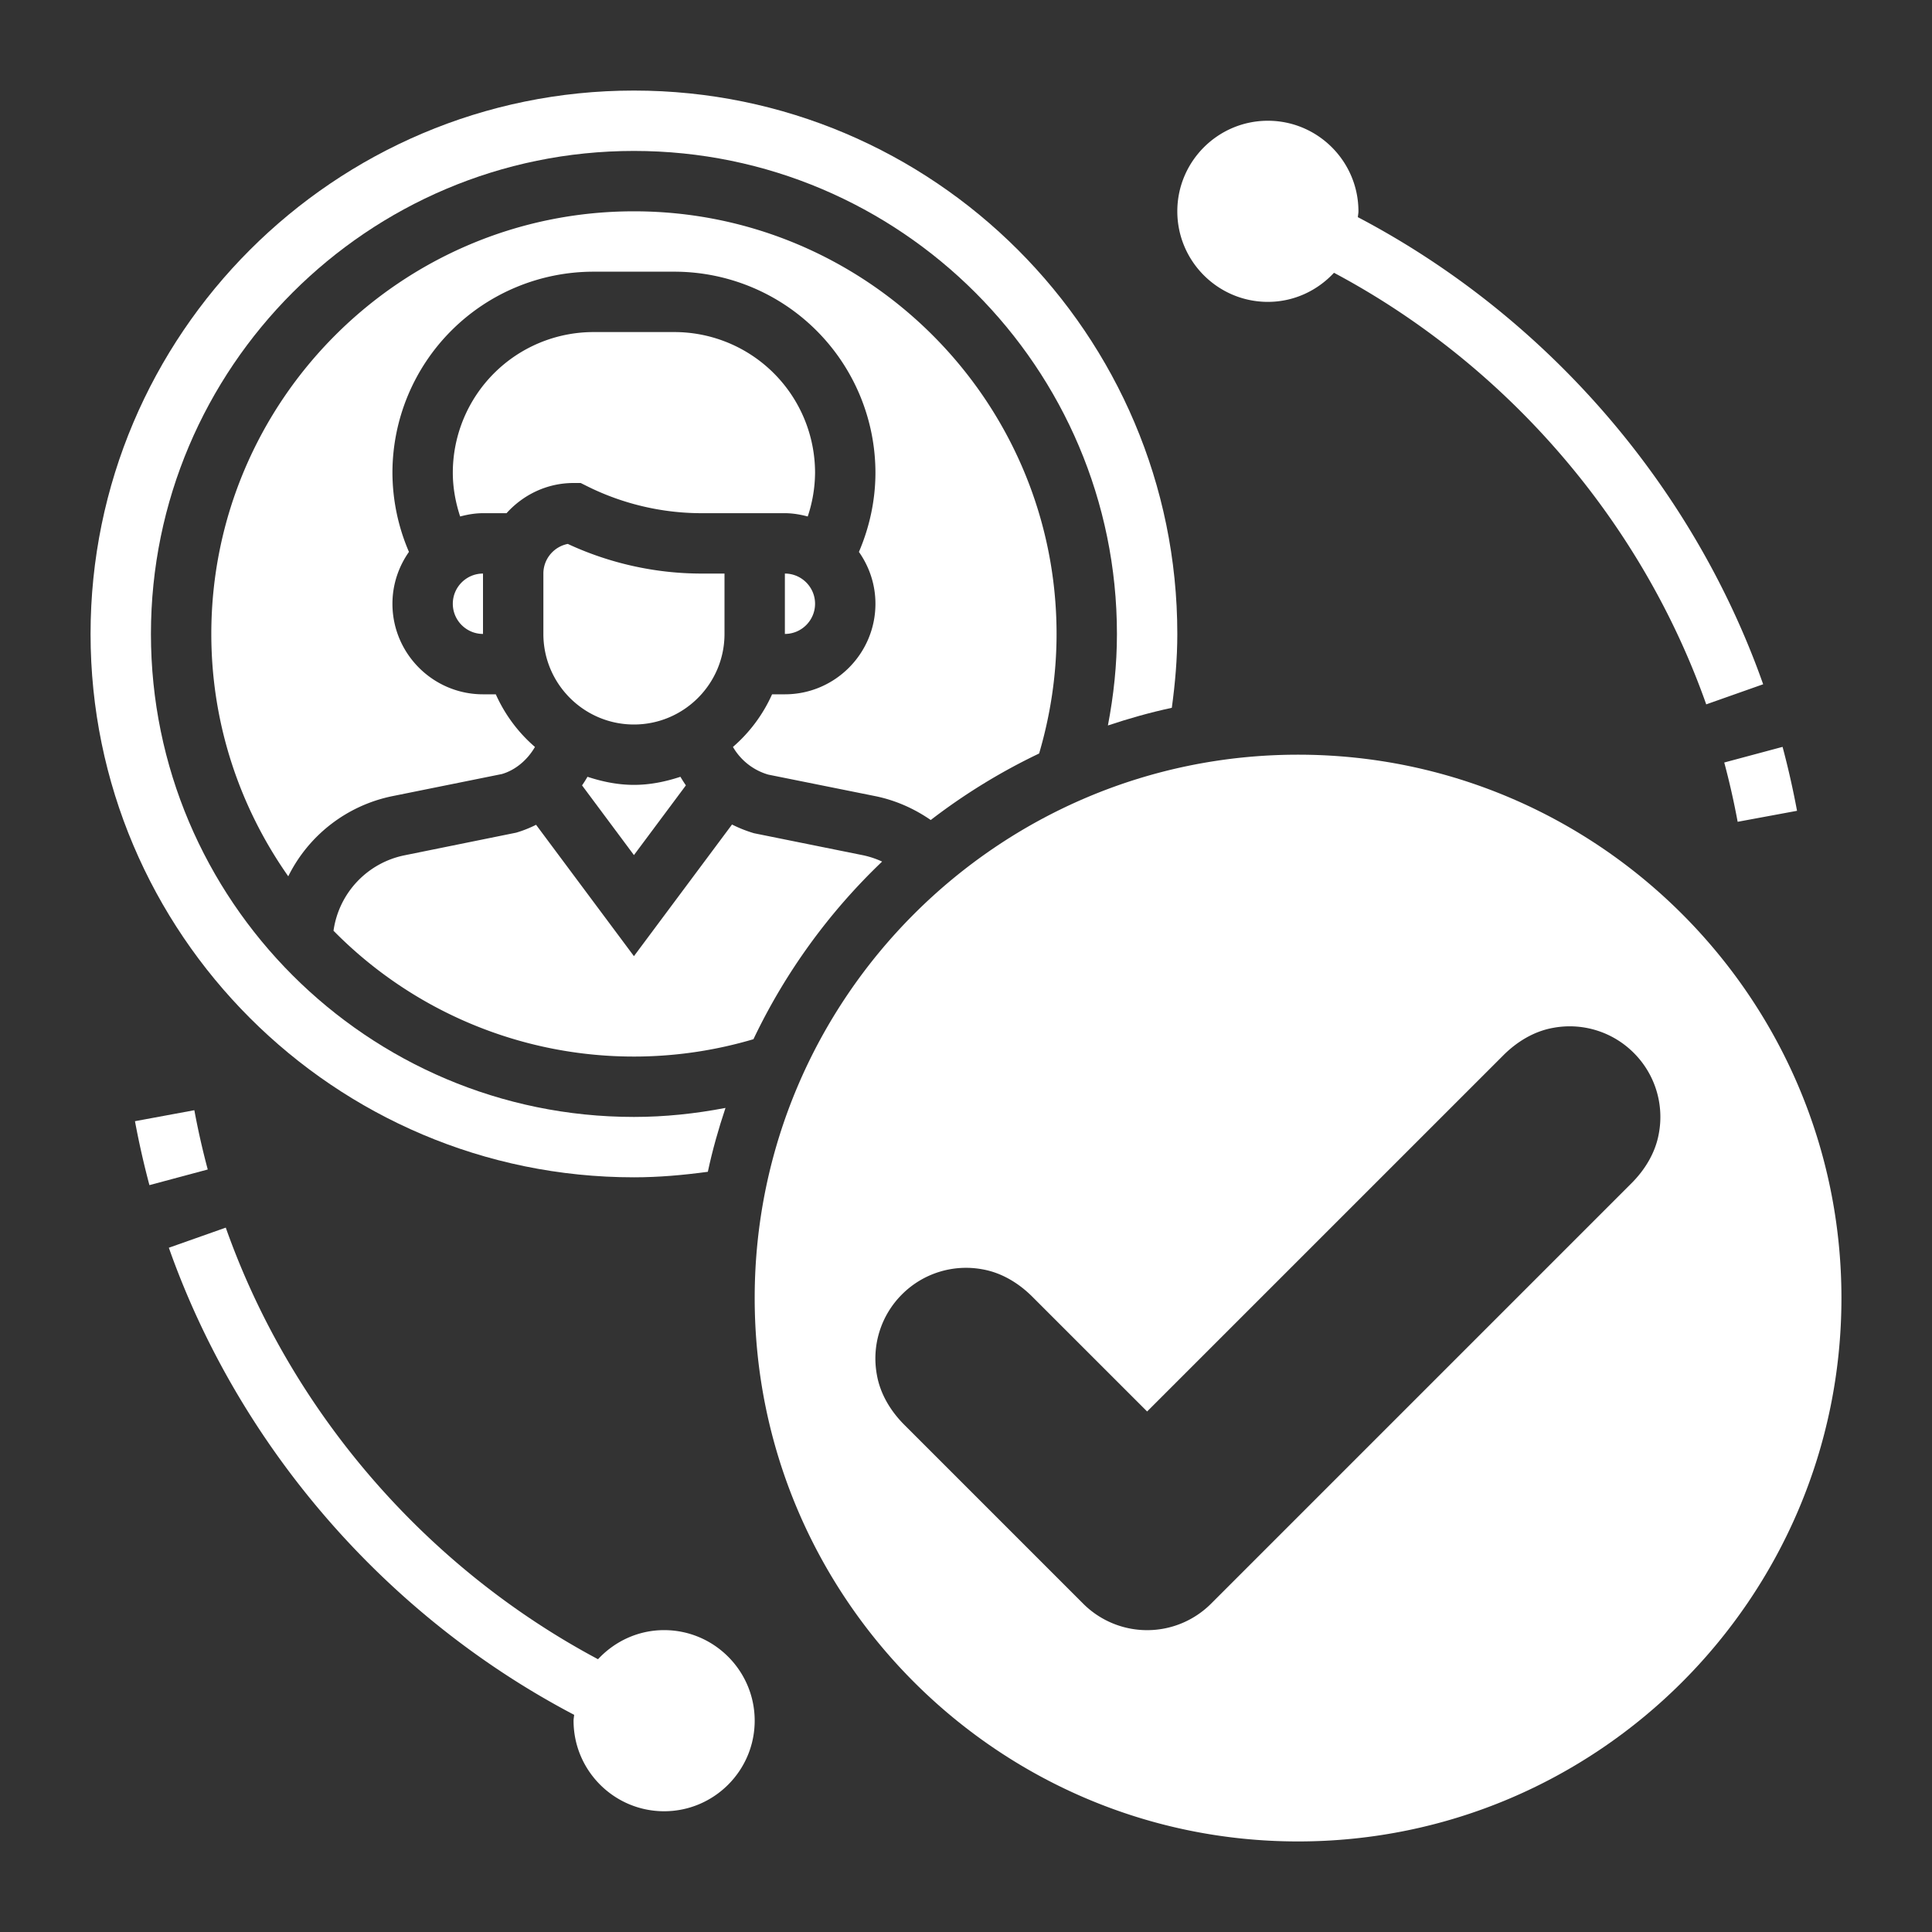
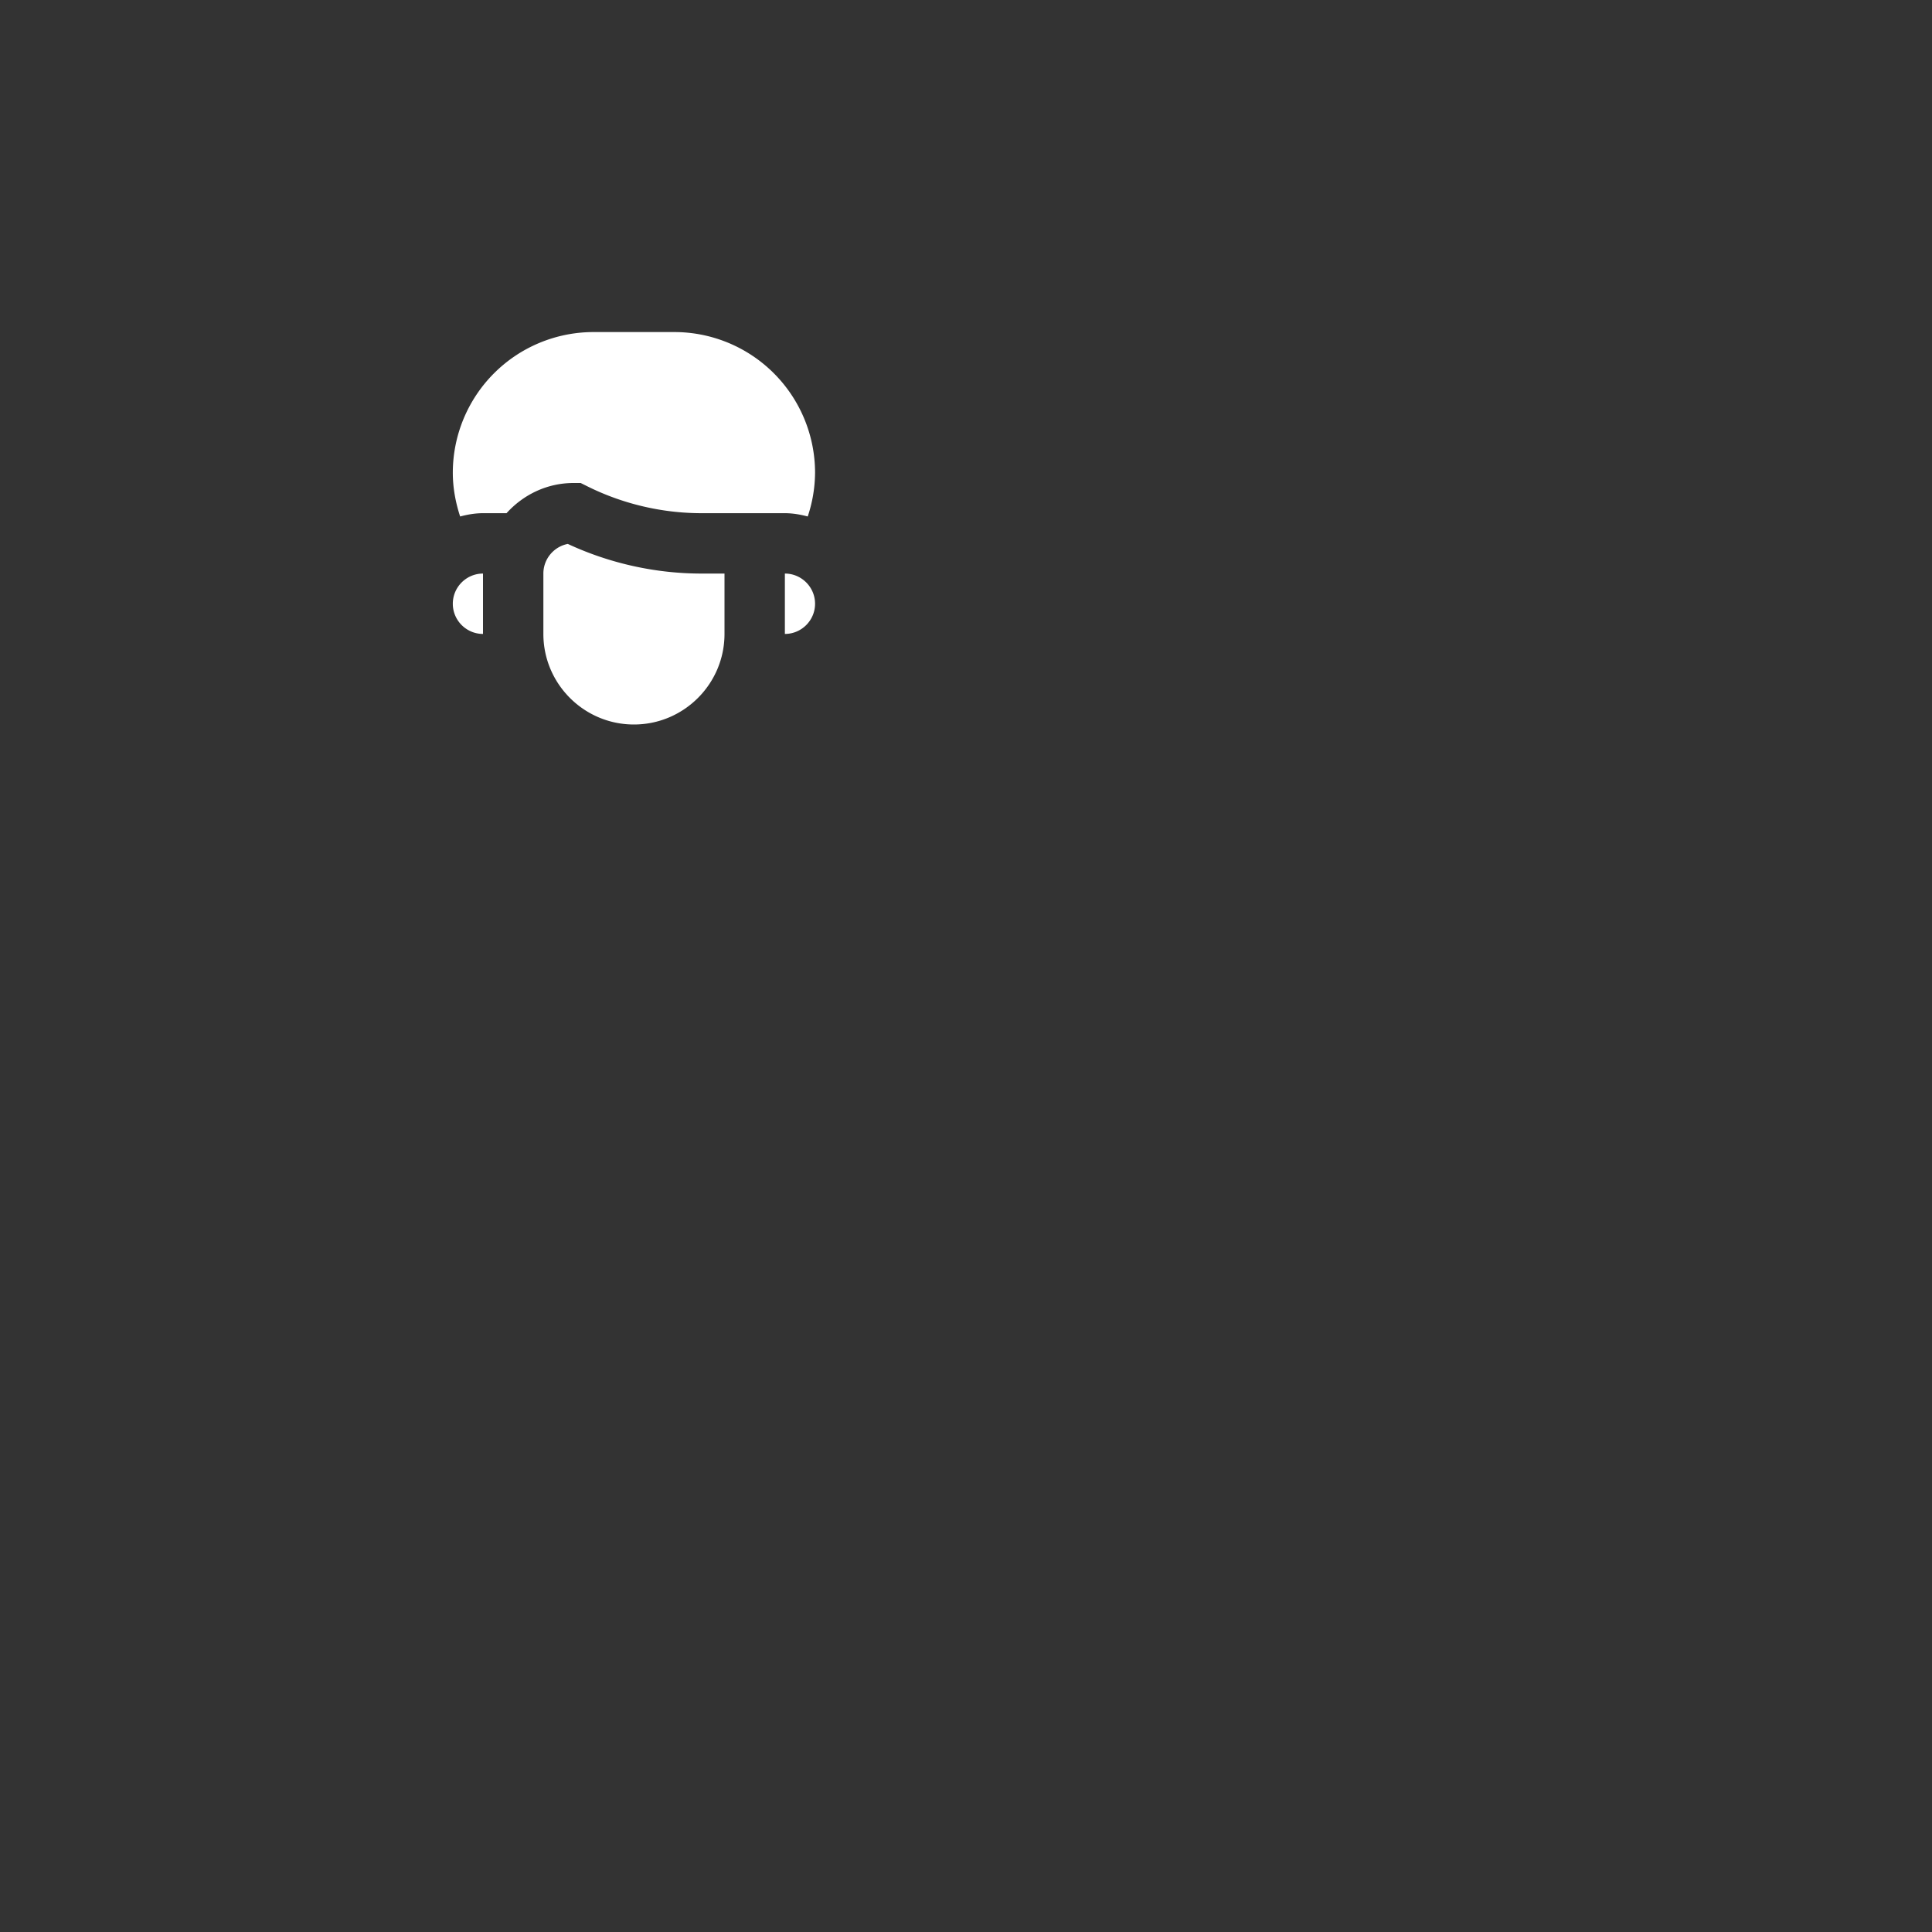
<svg xmlns="http://www.w3.org/2000/svg" width="512" height="512" x="0" y="0" viewBox="0 0 64 64" style="enable-background:new 0 0 512 512" xml:space="preserve">
  <rect x="0" y="0" width="64" height="64" fill="#333333" stroke="none" />
  <g>
    <path d="M16 21v-2c-.551 0-1 .449-1 1s.449 1 1 1zM24 21v-2h-.764c-1.522 0-3.046-.339-4.427-.982-.46.089-.809.496-.809.982v2c0 1.654 1.346 3 3 3s3-1.346 3-3zM26 19v2c.551 0 1-.449 1-1s-.449-1-1-1zM16.78 17c.549-.609 1.337-1 2.22-1h.236l.211.105c1.17.585 2.48.895 3.789.895H26c.263 0 .514.045.757.109A4.65 4.65 0 0 0 27 15.657 4.662 4.662 0 0 0 22.343 11h-2.687A4.662 4.662 0 0 0 15 15.657c0 .495.089.984.243 1.452.243-.064.494-.109.757-.109z" fill="#ffffff" opacity="1" data-original="#000000" />
-     <path d="M21 39c.821 0 1.638-.073 2.448-.183.154-.722.354-1.425.585-2.116-.997.191-2.009.299-3.033.299-8.822 0-16-7.178-16-16S12.178 5 21 5s16 7.178 16 16c0 1.024-.108 2.037-.299 3.032.691-.23 1.395-.43 2.117-.585.11-.808.182-1.626.182-2.447 0-9.925-8.075-18-18-18S3 11.075 3 21s8.075 18 18 18z" fill="#ffffff" opacity="1" data-original="#000000" />
-     <path d="M19.461 25.732a3.802 3.802 0 0 1-.18.285L21 28.326l1.721-2.31a4.403 4.403 0 0 1-.181-.284c-.488.16-.999.268-1.54.268-.54 0-1.051-.108-1.539-.268z" fill="#ffffff" opacity="1" data-original="#000000" />
-     <path d="M13.406 28.332a2.971 2.971 0 0 0-2.358 2.5 13.953 13.953 0 0 0 13.911 3.593 20.059 20.059 0 0 1 4.262-5.884 2.96 2.96 0 0 0-.627-.209l-3.616-.73a4.34 4.34 0 0 1-.729-.289L21 31.674l-3.242-4.352a3.93 3.93 0 0 1-.659.261zM43 25c-9.925 0-18 8.075-18 18s8.075 18 18 18 18-8.075 18-18-8.075-18-18-18zm11.949 12.561c-.113.625-.456 1.188-.905 1.637L40.121 53.121a2.996 2.996 0 0 1-4.242 0l-5.923-5.923c-.449-.449-.792-1.012-.905-1.637a2.997 2.997 0 0 1 .828-2.682 2.997 2.997 0 0 1 2.682-.828c.625.113 1.188.456 1.637.905L38 46.757l11.802-11.801c.449-.449 1.012-.792 1.637-.905a2.997 2.997 0 0 1 2.682.828 2.994 2.994 0 0 1 .828 2.682z" fill="#ffffff" opacity="1" data-original="#000000" />
-     <path d="M34.422 24.961C34.799 23.68 35 22.351 35 21c0-7.72-6.28-14-14-14S7 13.28 7 21c0 2.988.949 5.753 2.549 8.029a4.953 4.953 0 0 1 3.461-2.658l3.616-.73c.446-.13.842-.461 1.095-.897A4.993 4.993 0 0 1 16.424 23H16c-1.654 0-3-1.346-3-3 0-.64.205-1.23.547-1.718A6.67 6.67 0 0 1 13 15.657 6.664 6.664 0 0 1 19.657 9h2.687A6.664 6.664 0 0 1 29 15.657c0 .904-.192 1.798-.547 2.626.342.487.547 1.077.547 1.717 0 1.654-1.346 3-3 3h-.424a5.008 5.008 0 0 1-1.296 1.743 1.99 1.99 0 0 0 1.17.917l3.54.712c.668.135 1.289.41 1.842.792a20.023 20.023 0 0 1 3.59-2.203zM57.562 27.223l1.967-.364a28.312 28.312 0 0 0-.479-2.118l-1.932.518c.173.645.322 1.306.444 1.964zM42 10c.866 0 1.641-.374 2.19-.964 5.708 3.041 10.178 8.204 12.331 14.297l1.886-.666c-2.337-6.614-7.21-12.21-13.426-15.473.004-.065.019-.128.019-.194 0-1.654-1.346-3-3-3s-3 1.346-3 3 1.346 3 3 3zM6.438 36.777l-1.967.364c.132.709.293 1.422.479 2.118l1.932-.518a25.698 25.698 0 0 1-.444-1.964zM22 54c-.866 0-1.641.374-2.19.964-5.707-3.041-10.177-8.204-12.331-14.297l-1.886.666c2.337 6.614 7.21 12.21 13.426 15.473-.004.065-.019.128-.019.194 0 1.654 1.346 3 3 3s3-1.346 3-3-1.346-3-3-3z" fill="#ffffff" opacity="1" data-original="#000000" />
  </g>
</svg>